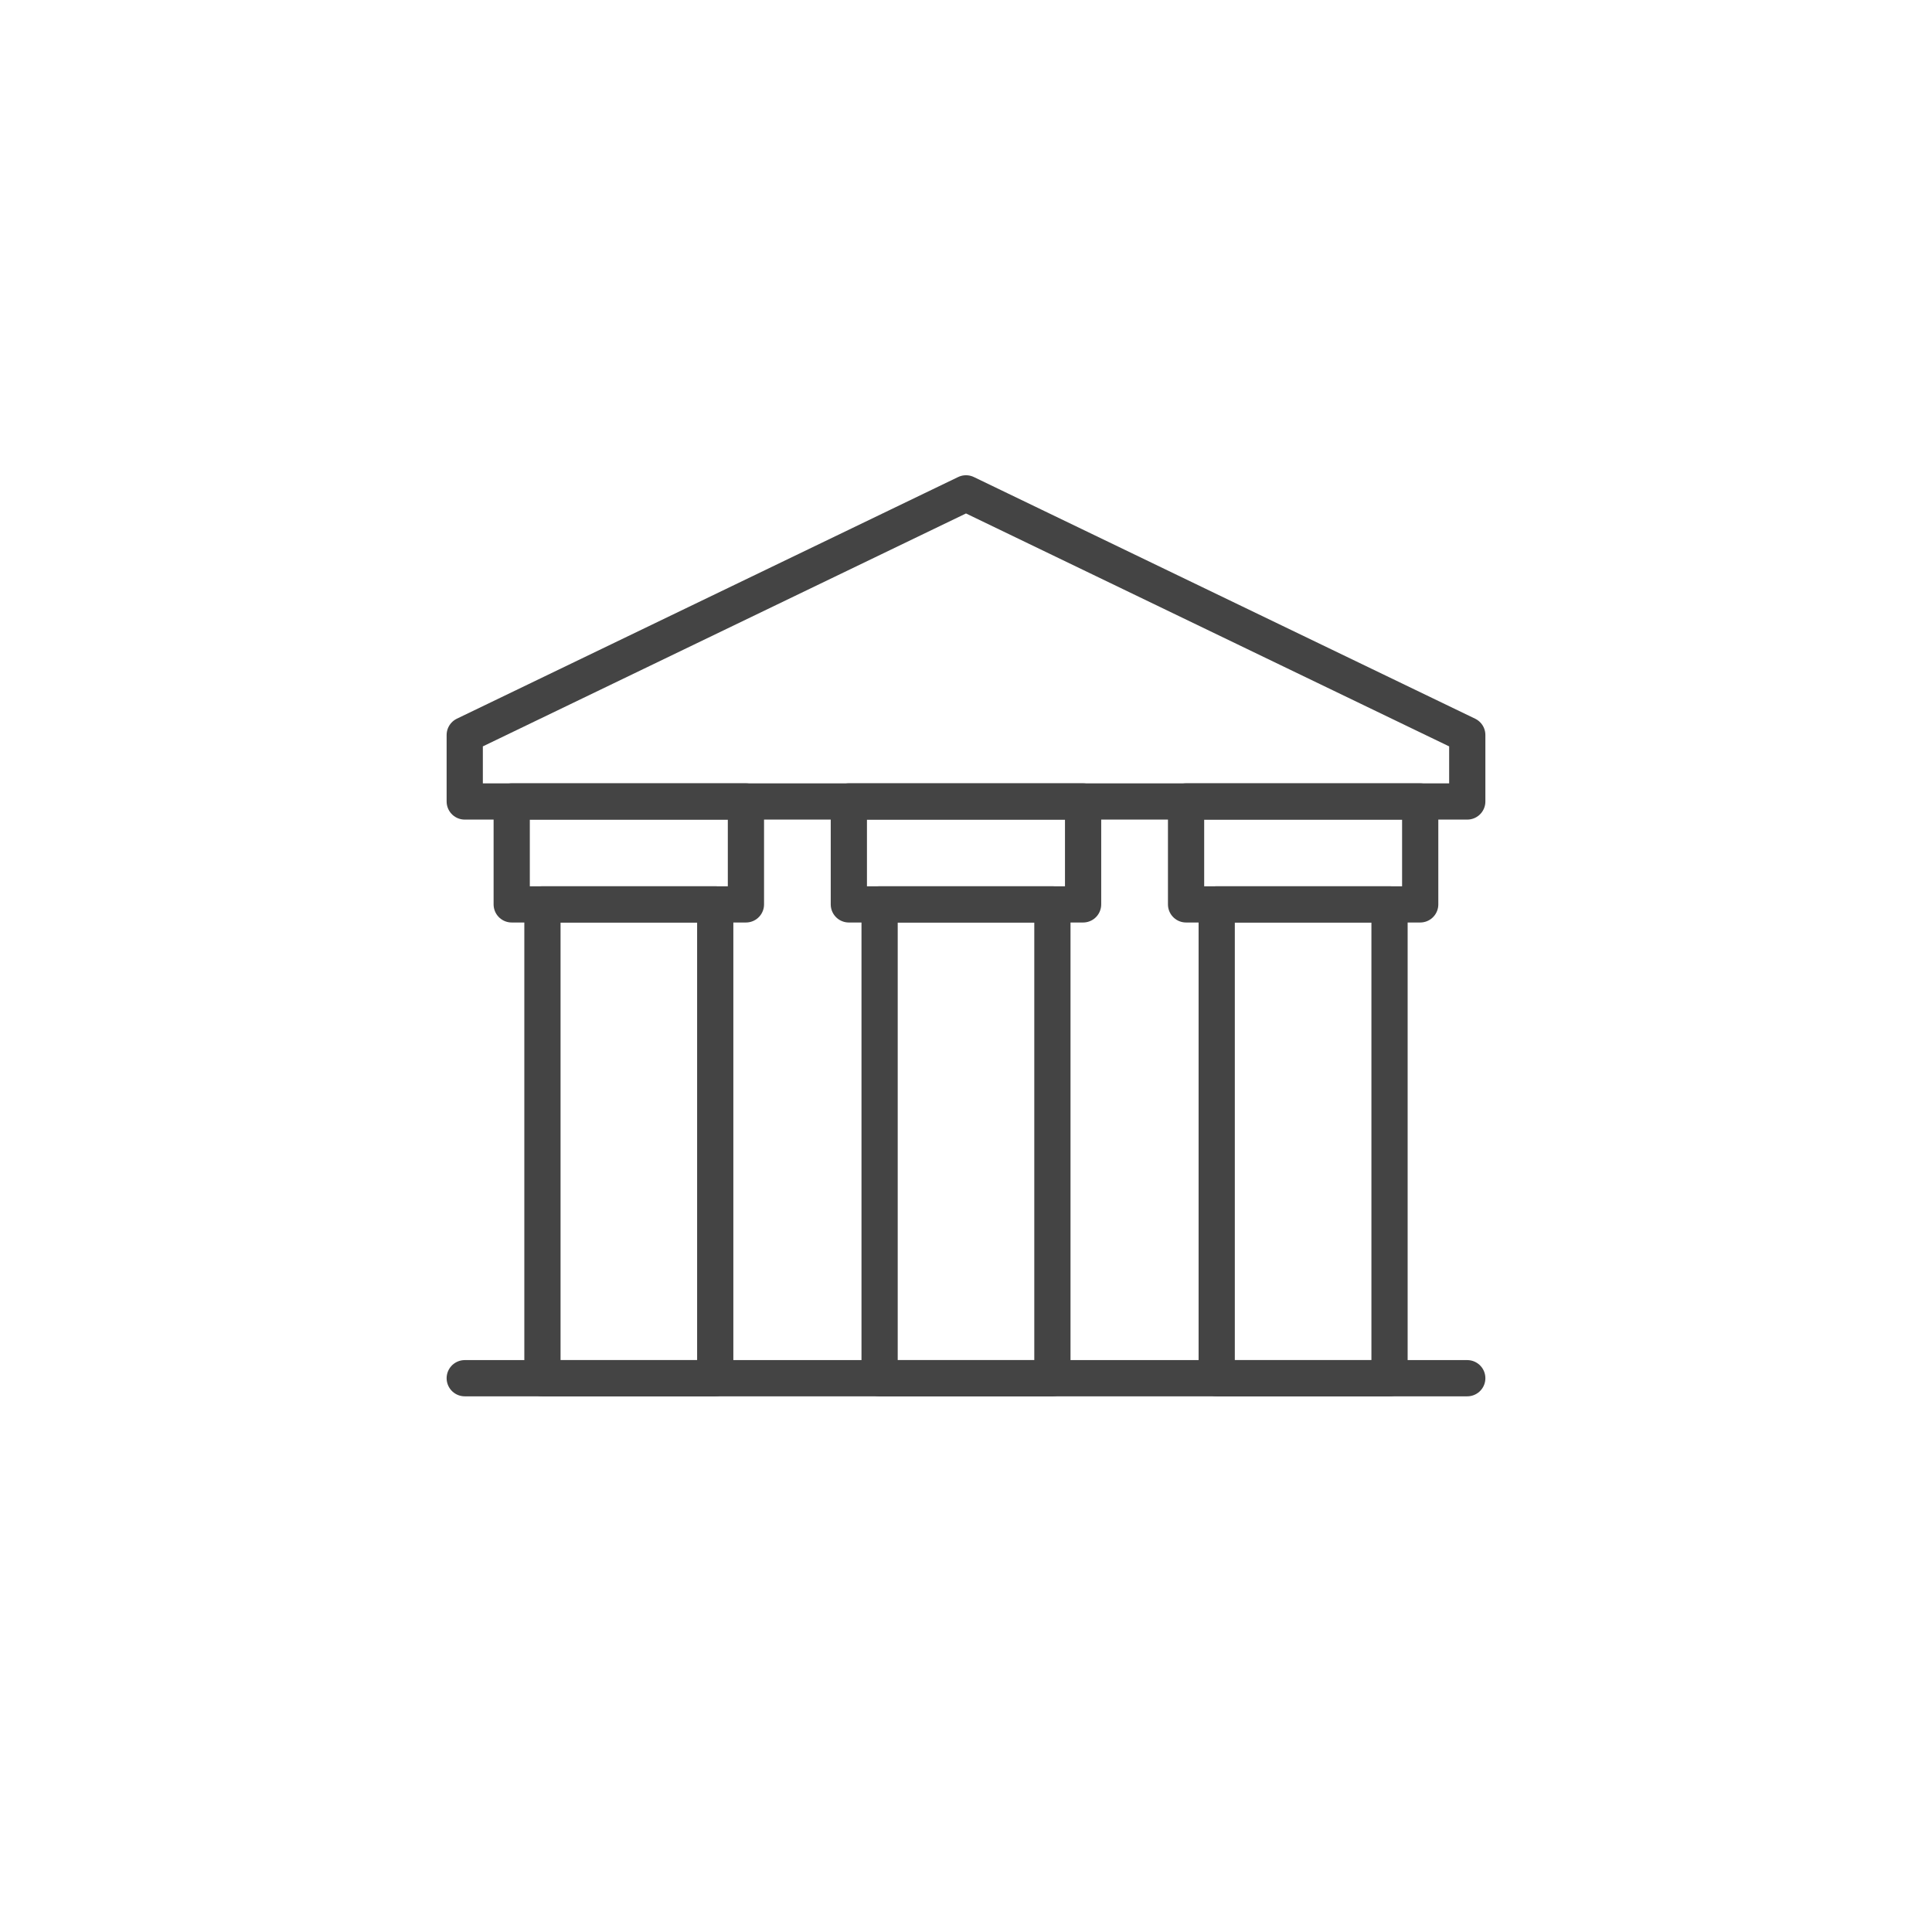
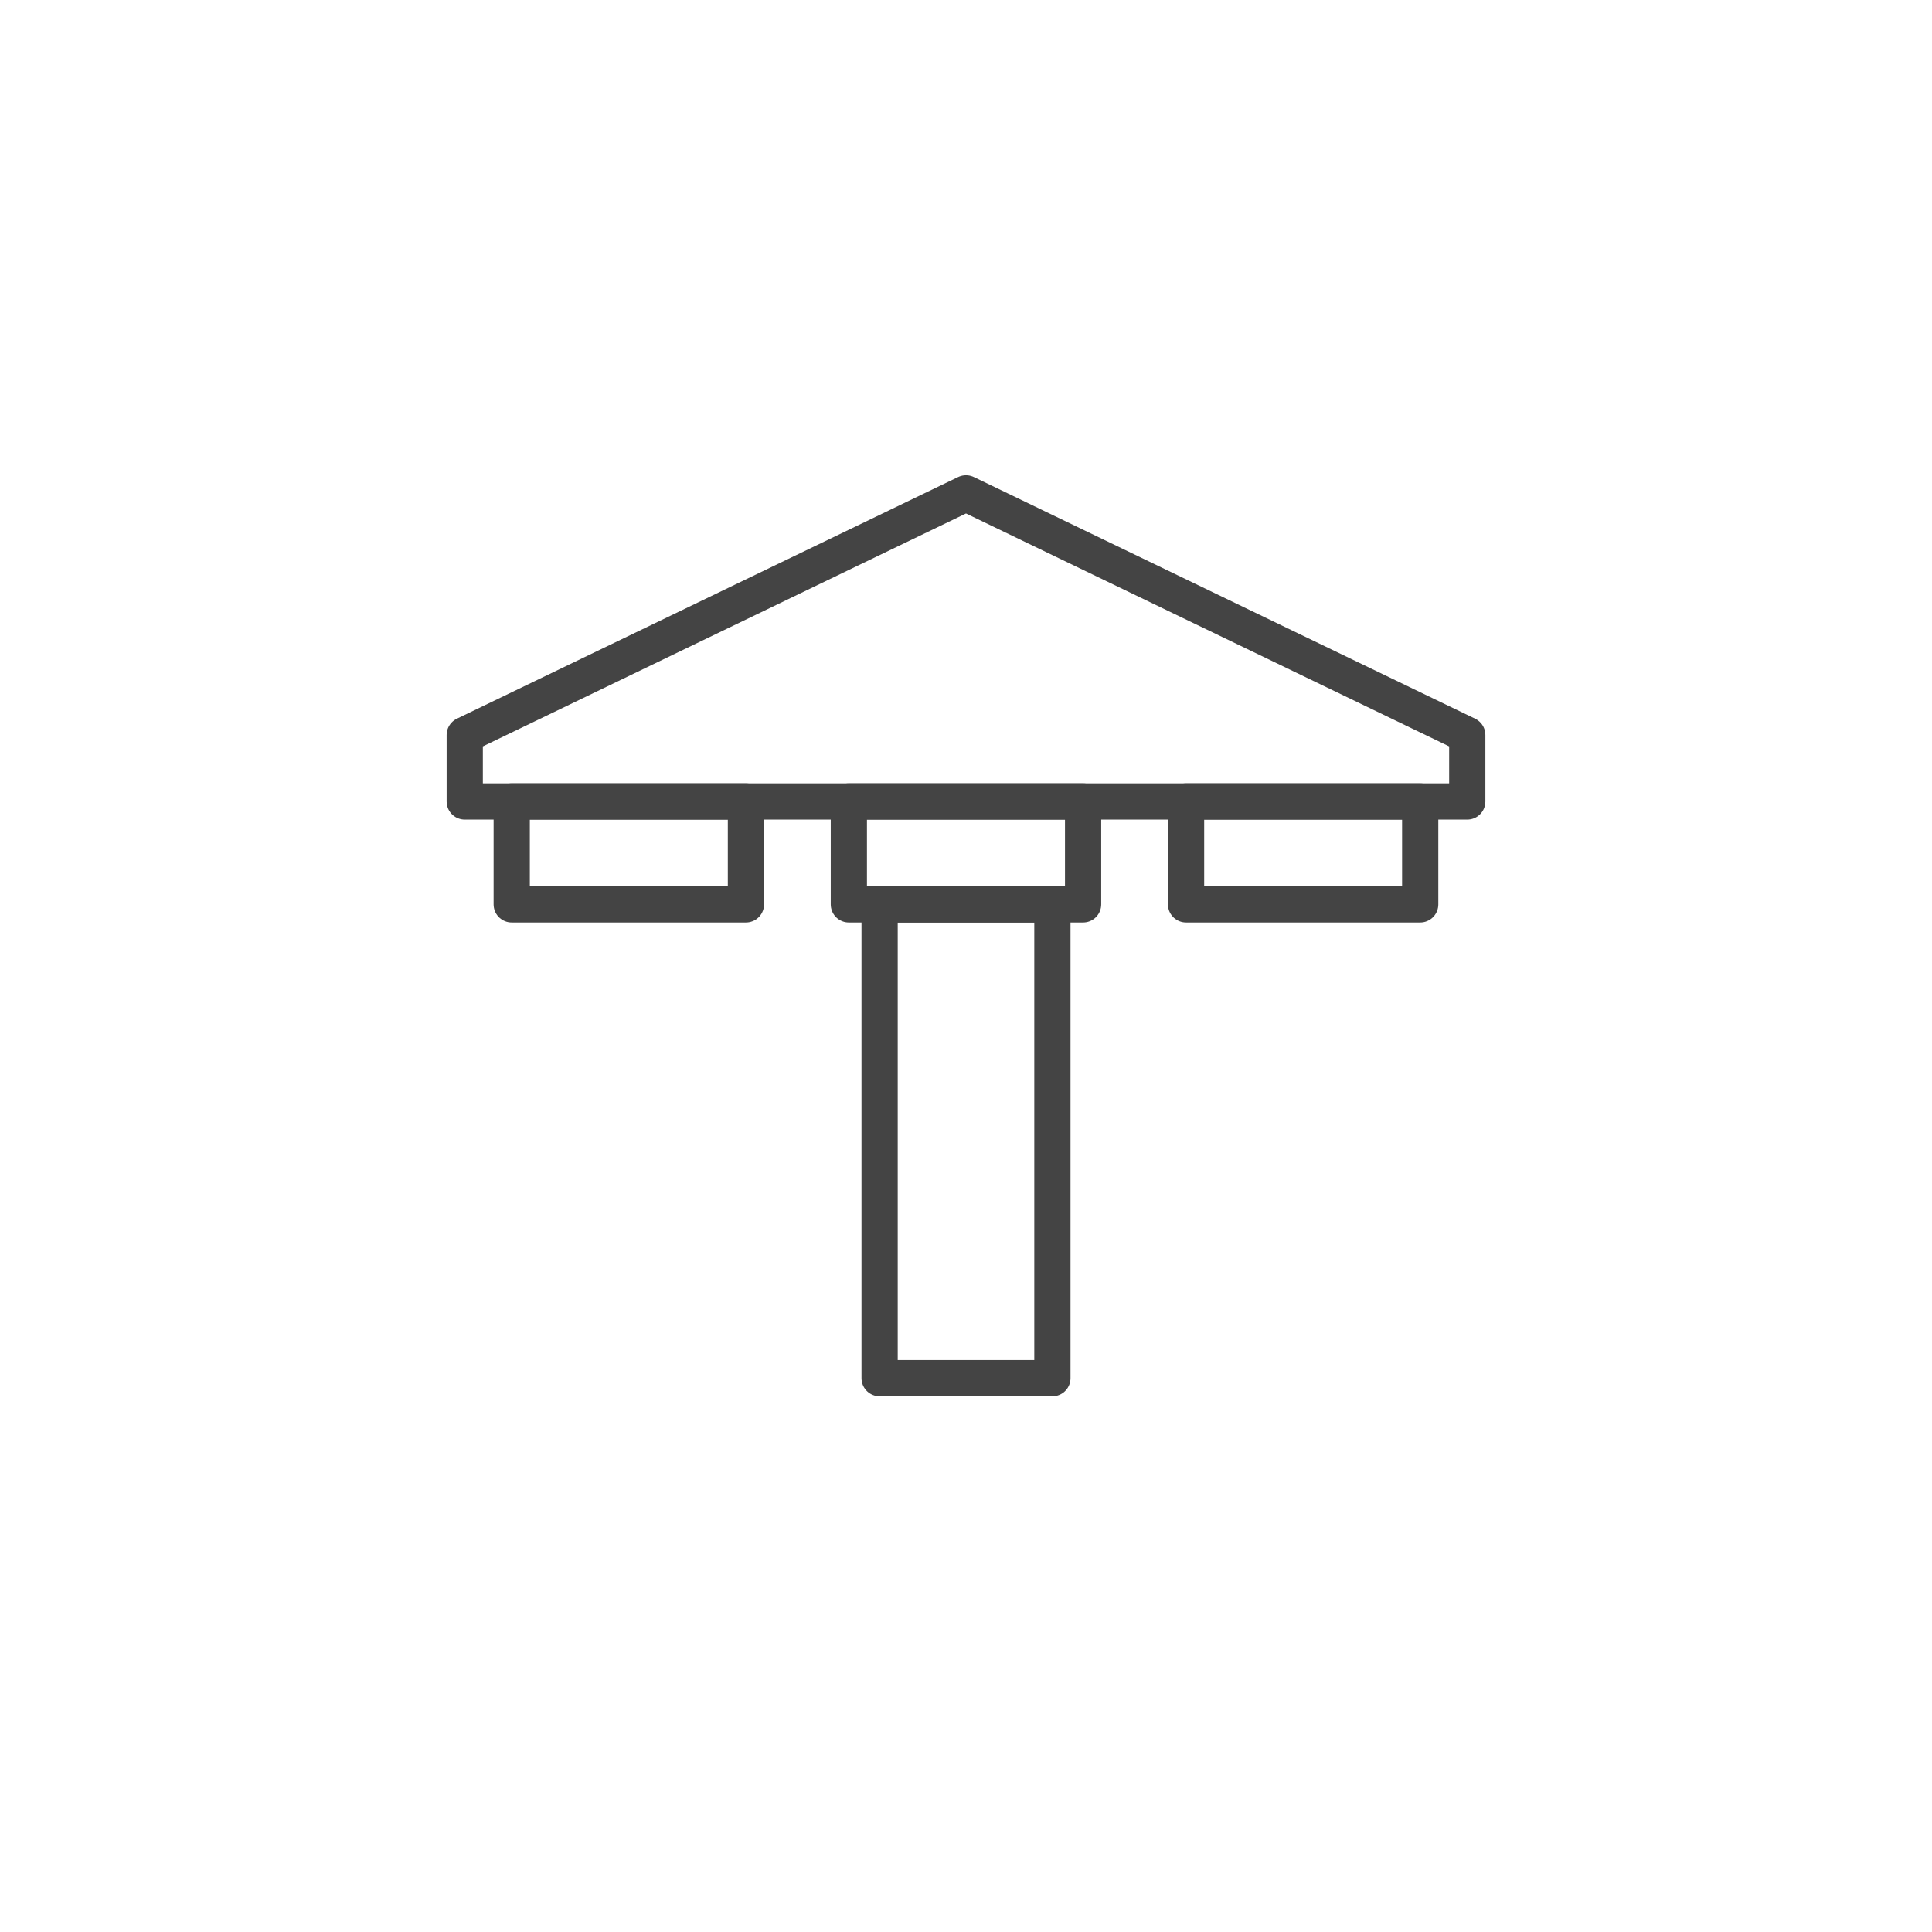
<svg xmlns="http://www.w3.org/2000/svg" version="1.1" x="0px" y="0px" viewBox="0 0 64 64" style="enable-background:new 0 0 64 64;" xml:space="preserve">
  <style type="text/css">
	.st0{display:none;}
	.st1{display:inline;filter:url(#Adobe_OpacityMaskFilter);}
	.st2{fill:#FFFFFF;}
	.st3{display:inline;mask:url(#mask-2_00000116940192803308292750000015588223753155595941_);}
	.st4{fill:#66DCB6;fill-opacity:0.1;stroke:#65DBB6;stroke-width:0.083;}
	.st5{fill:none;stroke:#65DBB6;stroke-width:0.083;}
	.st6{opacity:0.3;fill:none;stroke:#65DBB6;stroke-width:0.083;stroke-linecap:square;enable-background:new    ;}
	.st7{opacity:0.3;fill:none;stroke:#65DBB6;stroke-width:0.033;stroke-linecap:square;enable-background:new    ;}
	.st8{display:inline;filter:url(#Adobe_OpacityMaskFilter_00000036250295433768355070000007965674465867691946_);}
	.st9{display:inline;mask:url(#mask-2_00000018210414903093667270000011612079532062395577_);}
	.st10{display:inline;filter:url(#Adobe_OpacityMaskFilter_00000093873780575622030800000010361050819623457964_);}
	.st11{display:inline;mask:url(#mask-2_00000040565184684029565200000009759505625214622849_);}
	.st12{display:inline;filter:url(#Adobe_OpacityMaskFilter_00000053546460456875719980000003947983847663126448_);}
	.st13{display:inline;mask:url(#mask-2_00000153684469518994826070000006714301061494105498_);}
	.st14{display:inline;filter:url(#Adobe_OpacityMaskFilter_00000035526472353426613950000011824061484080989348_);}
	.st15{display:inline;mask:url(#mask-2_00000118395693045177457730000011532139731078495661_);}
	.st16{display:inline;filter:url(#Adobe_OpacityMaskFilter_00000037690716351889374750000015045224162407285120_);}
	.st17{display:inline;mask:url(#mask-2_00000046339421078604464240000002364232979483531182_);}
	.st18{display:inline;filter:url(#Adobe_OpacityMaskFilter_00000144318328842450323860000005282589931400532146_);}
	.st19{display:inline;mask:url(#mask-2_00000154427786944494224620000017789043645444982695_);}
	.st20{display:inline;filter:url(#Adobe_OpacityMaskFilter_00000147219202958036700870000018233836109389129643_);}
	.st21{display:inline;mask:url(#mask-2_00000134931407259075526860000008856408019920173705_);}
	.st22{display:inline;filter:url(#Adobe_OpacityMaskFilter_00000158707631962461651480000006628589564972105876_);}
	.st23{display:inline;mask:url(#mask-2_00000170263924245455489500000016021543396785711010_);}
	.st24{display:inline;filter:url(#Adobe_OpacityMaskFilter_00000088134826275363920520000004985801949549468350_);}
	.st25{display:inline;mask:url(#mask-2_00000051344942080984430820000017874193410655282583_);}
	.st26{display:inline;filter:url(#Adobe_OpacityMaskFilter_00000014609962306060158020000012263382559412782477_);}
	.st27{display:inline;mask:url(#mask-2_00000073720263845800909770000007996117471310970031_);}
	.st28{display:inline;filter:url(#Adobe_OpacityMaskFilter_00000043443371225678266590000007499940805449428654_);}
	.st29{display:inline;mask:url(#mask-2_00000070829043122407714120000001628473091299752858_);}
	.st30{display:inline;filter:url(#Adobe_OpacityMaskFilter_00000042018358156771936550000007066241853657576093_);}
	.st31{display:inline;mask:url(#mask-2_00000057846157897547779270000002122863082784922242_);}
	.st32{display:inline;filter:url(#Adobe_OpacityMaskFilter_00000004505546753260617070000015195059840153823654_);}
	.st33{display:inline;mask:url(#mask-2_00000039841278166369498970000000352452897504817836_);}
	.st34{display:inline;filter:url(#Adobe_OpacityMaskFilter_00000153704351212021046050000010414389694628393634_);}
	.st35{display:inline;mask:url(#mask-2_00000019679392332751079340000013321268276842014094_);}
	.st36{display:inline;filter:url(#Adobe_OpacityMaskFilter_00000069365425743529332380000010429399815502727581_);}
	.st37{display:inline;mask:url(#mask-2_00000167391776859892156300000018375222287774173321_);}
	.st38{display:inline;filter:url(#Adobe_OpacityMaskFilter_00000160153209209626869380000007026829891630203030_);}
	.st39{display:inline;mask:url(#mask-2_00000068646215438310710220000014331089667934488236_);}
	.st40{display:inline;filter:url(#Adobe_OpacityMaskFilter_00000119093638789705841190000011402248780922617256_);}
	.st41{display:inline;mask:url(#mask-2_00000041270692991164434600000010233903078427822252_);}
	.st42{display:inline;filter:url(#Adobe_OpacityMaskFilter_00000037692135926720707290000018272544234302031250_);}
	.st43{display:inline;mask:url(#mask-2_00000127044878017072891250000014551245510095052982_);}
	.st44{display:inline;filter:url(#Adobe_OpacityMaskFilter_00000008846780753624939250000014511830064153988763_);}
	.st45{display:inline;mask:url(#mask-2_00000163769566044274567090000002884688503851501705_);}
	.st46{display:inline;filter:url(#Adobe_OpacityMaskFilter_00000088831644363770973350000010007973989488912315_);}
	.st47{display:inline;mask:url(#mask-2_00000163052492060870547690000009012950969354020781_);}
	.st48{display:inline;filter:url(#Adobe_OpacityMaskFilter_00000142879860498118038310000009808471145122849983_);}
	.st49{display:inline;mask:url(#mask-2_00000147213921973702547500000001709183341617994669_);}
	.st50{fill:none;stroke:#281F51;stroke-width:2;stroke-miterlimit:10;}
	.st51{fill:none;stroke:#281F51;stroke-width:2;stroke-linejoin:round;stroke-miterlimit:10;}
	.st52{fill:none;stroke:#444444;stroke-width:0.25;stroke-miterlimit:10;}
	
		.st53{fill-rule:evenodd;clip-rule:evenodd;fill:none;stroke:#444444;stroke-width:1.2;stroke-linecap:round;stroke-linejoin:round;stroke-miterlimit:22.926;}
	
		.st54{fill-rule:evenodd;clip-rule:evenodd;fill:none;stroke:#444444;stroke-width:1.2;stroke-linejoin:round;stroke-miterlimit:22.926;}
	.st55{fill:none;stroke:#444444;stroke-width:2;stroke-miterlimit:10;}
	.st56{fill:none;stroke:#444444;stroke-width:2;stroke-linejoin:round;stroke-miterlimit:10;}
	.st57{fill:none;stroke:#281F51;stroke-width:1.473;stroke-miterlimit:10;}
	.st58{fill:none;stroke:#281F51;stroke-width:1.473;stroke-linejoin:round;stroke-miterlimit:10;}
	
		.st59{fill-rule:evenodd;clip-rule:evenodd;fill:none;stroke:#444444;stroke-width:0.884;stroke-linecap:round;stroke-linejoin:round;stroke-miterlimit:22.926;}
	
		.st60{fill-rule:evenodd;clip-rule:evenodd;fill:none;stroke:#444444;stroke-width:0.884;stroke-linejoin:round;stroke-miterlimit:22.926;}
	.st61{fill:none;stroke:#444444;stroke-width:1.473;stroke-miterlimit:10;}
	.st62{fill:none;stroke:#444444;stroke-width:1.473;stroke-linejoin:round;stroke-miterlimit:10;}
</style>
  <g id="GRID" class="st0">
    <defs>
      <filter id="Adobe_OpacityMaskFilter" filterUnits="userSpaceOnUse" x="-0.042" y="-0.042" width="64.083" height="64.083">
        <feColorMatrix type="matrix" values="1 0 0 0 0  0 1 0 0 0  0 0 1 0 0  0 0 0 1 0" />
      </filter>
    </defs>
    <mask maskUnits="userSpaceOnUse" x="-0.042" y="-0.042" width="64.083" height="64.083" id="mask-2_00000147213921973702547500000001709183341617994669_" style="display:inline;">
      <g style="filter:url(#Adobe_OpacityMaskFilter);">
        <rect id="path-1_00000139976262815416694980000007018703250182755756_" x="-10.681" y="-10.681" class="st2" width="85.445" height="85.445" />
      </g>
    </mask>
    <g id="Group-3_00000072259759140008868080000010204725298555496064_" class="st49">
      <g transform="translate(64, 64)">
        <rect id="Rectangle-5_00000132072461443636687180000001776201736843235744_" x="-64" y="-64" class="st4" width="64" height="64" />
        <path id="Rectangle-6_00000083047240605563927910000004347385441382574986_" class="st5" d="M-60.833-53.333h57.665     c0.276,0,0.501,0.224,0.501,0.501v41.665c0,0.277-0.224,0.501-0.501,0.501h-57.665c-0.277,0-0.501-0.224-0.501-0.501v-41.665     C-61.333-53.109-61.109-53.333-60.833-53.333z" />
-         <path id="Rectangle-6_00000178181670937670731320000013780328716909254546_" class="st5" d="M-52.833-61.333h41.665     c0.277,0,0.501,0.224,0.501,0.501v57.665c0,0.277-0.224,0.501-0.501,0.501h-41.665c-0.277,0-0.501-0.224-0.501-0.501v-57.665     C-53.333-61.109-53.109-61.333-52.833-61.333z" />
        <path id="Rectangle-6_00000035512984254361716840000002445657496697716109_" class="st5" d="M-56.833-57.333h49.665     c0.277,0,0.501,0.224,0.501,0.501v49.665c0,0.277-0.224,0.501-0.501,0.501h-49.665c-0.277,0-0.501-0.224-0.501-0.501v-49.665     C-57.333-57.109-57.109-57.333-56.833-57.333z" />
        <circle id="Oval-3_00000118379888035021097190000017852125251685280158_" class="st5" cx="-32" cy="-32" r="29.333" />
        <circle id="Oval-3_00000162341675771045119800000004297996662050100926_" class="st5" cx="-32" cy="-32" r="13.333" />
        <path id="Line-2_00000065779725930806531720000004684681340738477983_" class="st6" d="M-63.93-0.052l63.871-63.884" />
        <path id="Line-2_00000170983756454574671350000000887202872920610965_" class="st6" d="M-0.086-0.088l-63.851-63.841" />
-         <path id="Line-3_00000067925219356549624870000004702348818732864167_" class="st6" d="M-41.333-64V0" />
        <path id="Line-3_00000085240296567068590630000017073250608661616287_" class="st6" d="M-32-64V0" />
        <path id="Line-3_00000071546191017021297040000017406922855000157363_" class="st6" d="M-22.653-64V0" />
        <path id="Line-3_00000059268547633346216870000007631747180061125000_" class="st7" d="M-0.044-41.333H-64" />
        <path id="Line-3_00000046304735161462873320000011005445480282689941_" class="st7" d="M-0.044-32H-64" />
        <path id="Line-3_00000017513430646836192570000005782064118766476693_" class="st6" d="M-0.044-22.667H-64" />
      </g>
    </g>
  </g>
  <g id="Icon_Name">
</g>
  <g id="Infront_Icon">
    <g>
-       <line class="st53" x1="15.395" y1="45.655" x2="48.605" y2="45.655" />
-       <rect x="40.305" y="29.959" class="st53" width="5.725" height="15.696" />
      <rect x="29.138" y="29.959" class="st53" width="5.724" height="15.696" />
-       <rect x="17.969" y="29.959" class="st53" width="5.724" height="15.696" />
      <polygon class="st53" points="15.395,26.55 48.605,26.55 48.605,24.348 32,16.343 15.395,24.348   " />
      <rect x="39.29" y="26.55" class="st53" width="7.756" height="3.409" />
      <rect x="28.119" y="26.55" class="st53" width="7.76" height="3.409" />
      <rect x="16.951" y="26.55" class="st53" width="7.759" height="3.409" />
    </g>
  </g>
</svg>